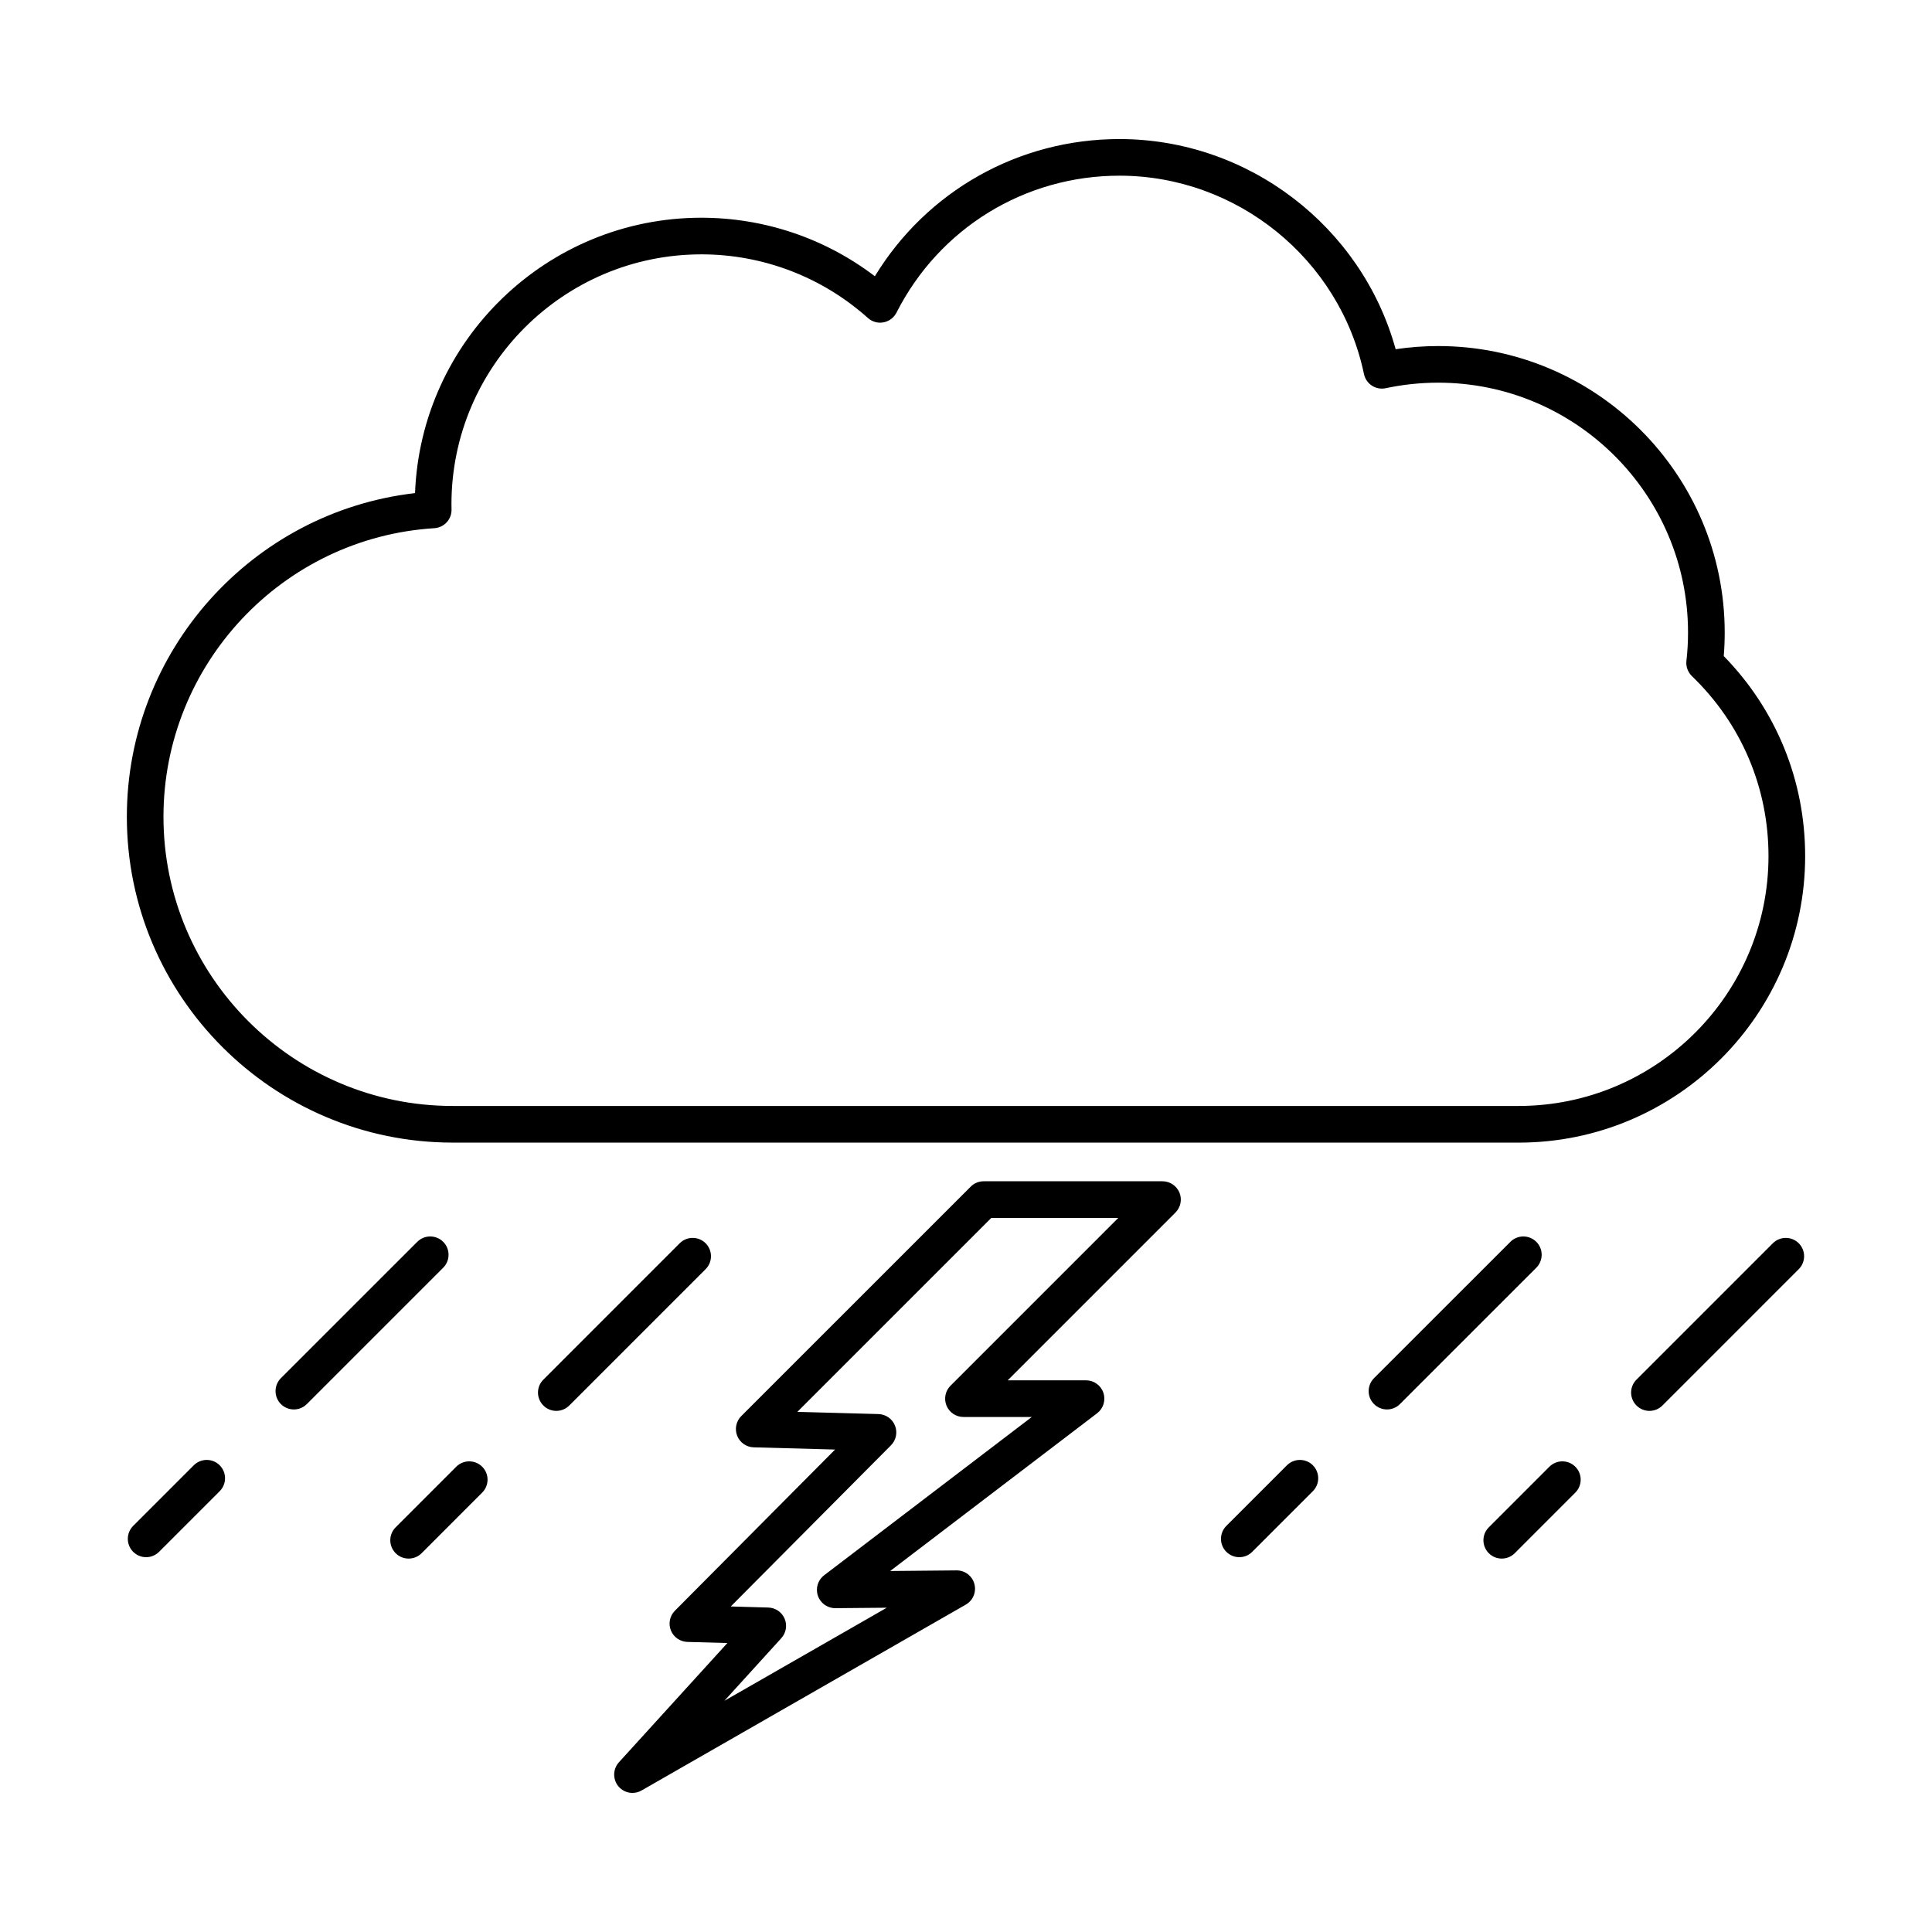
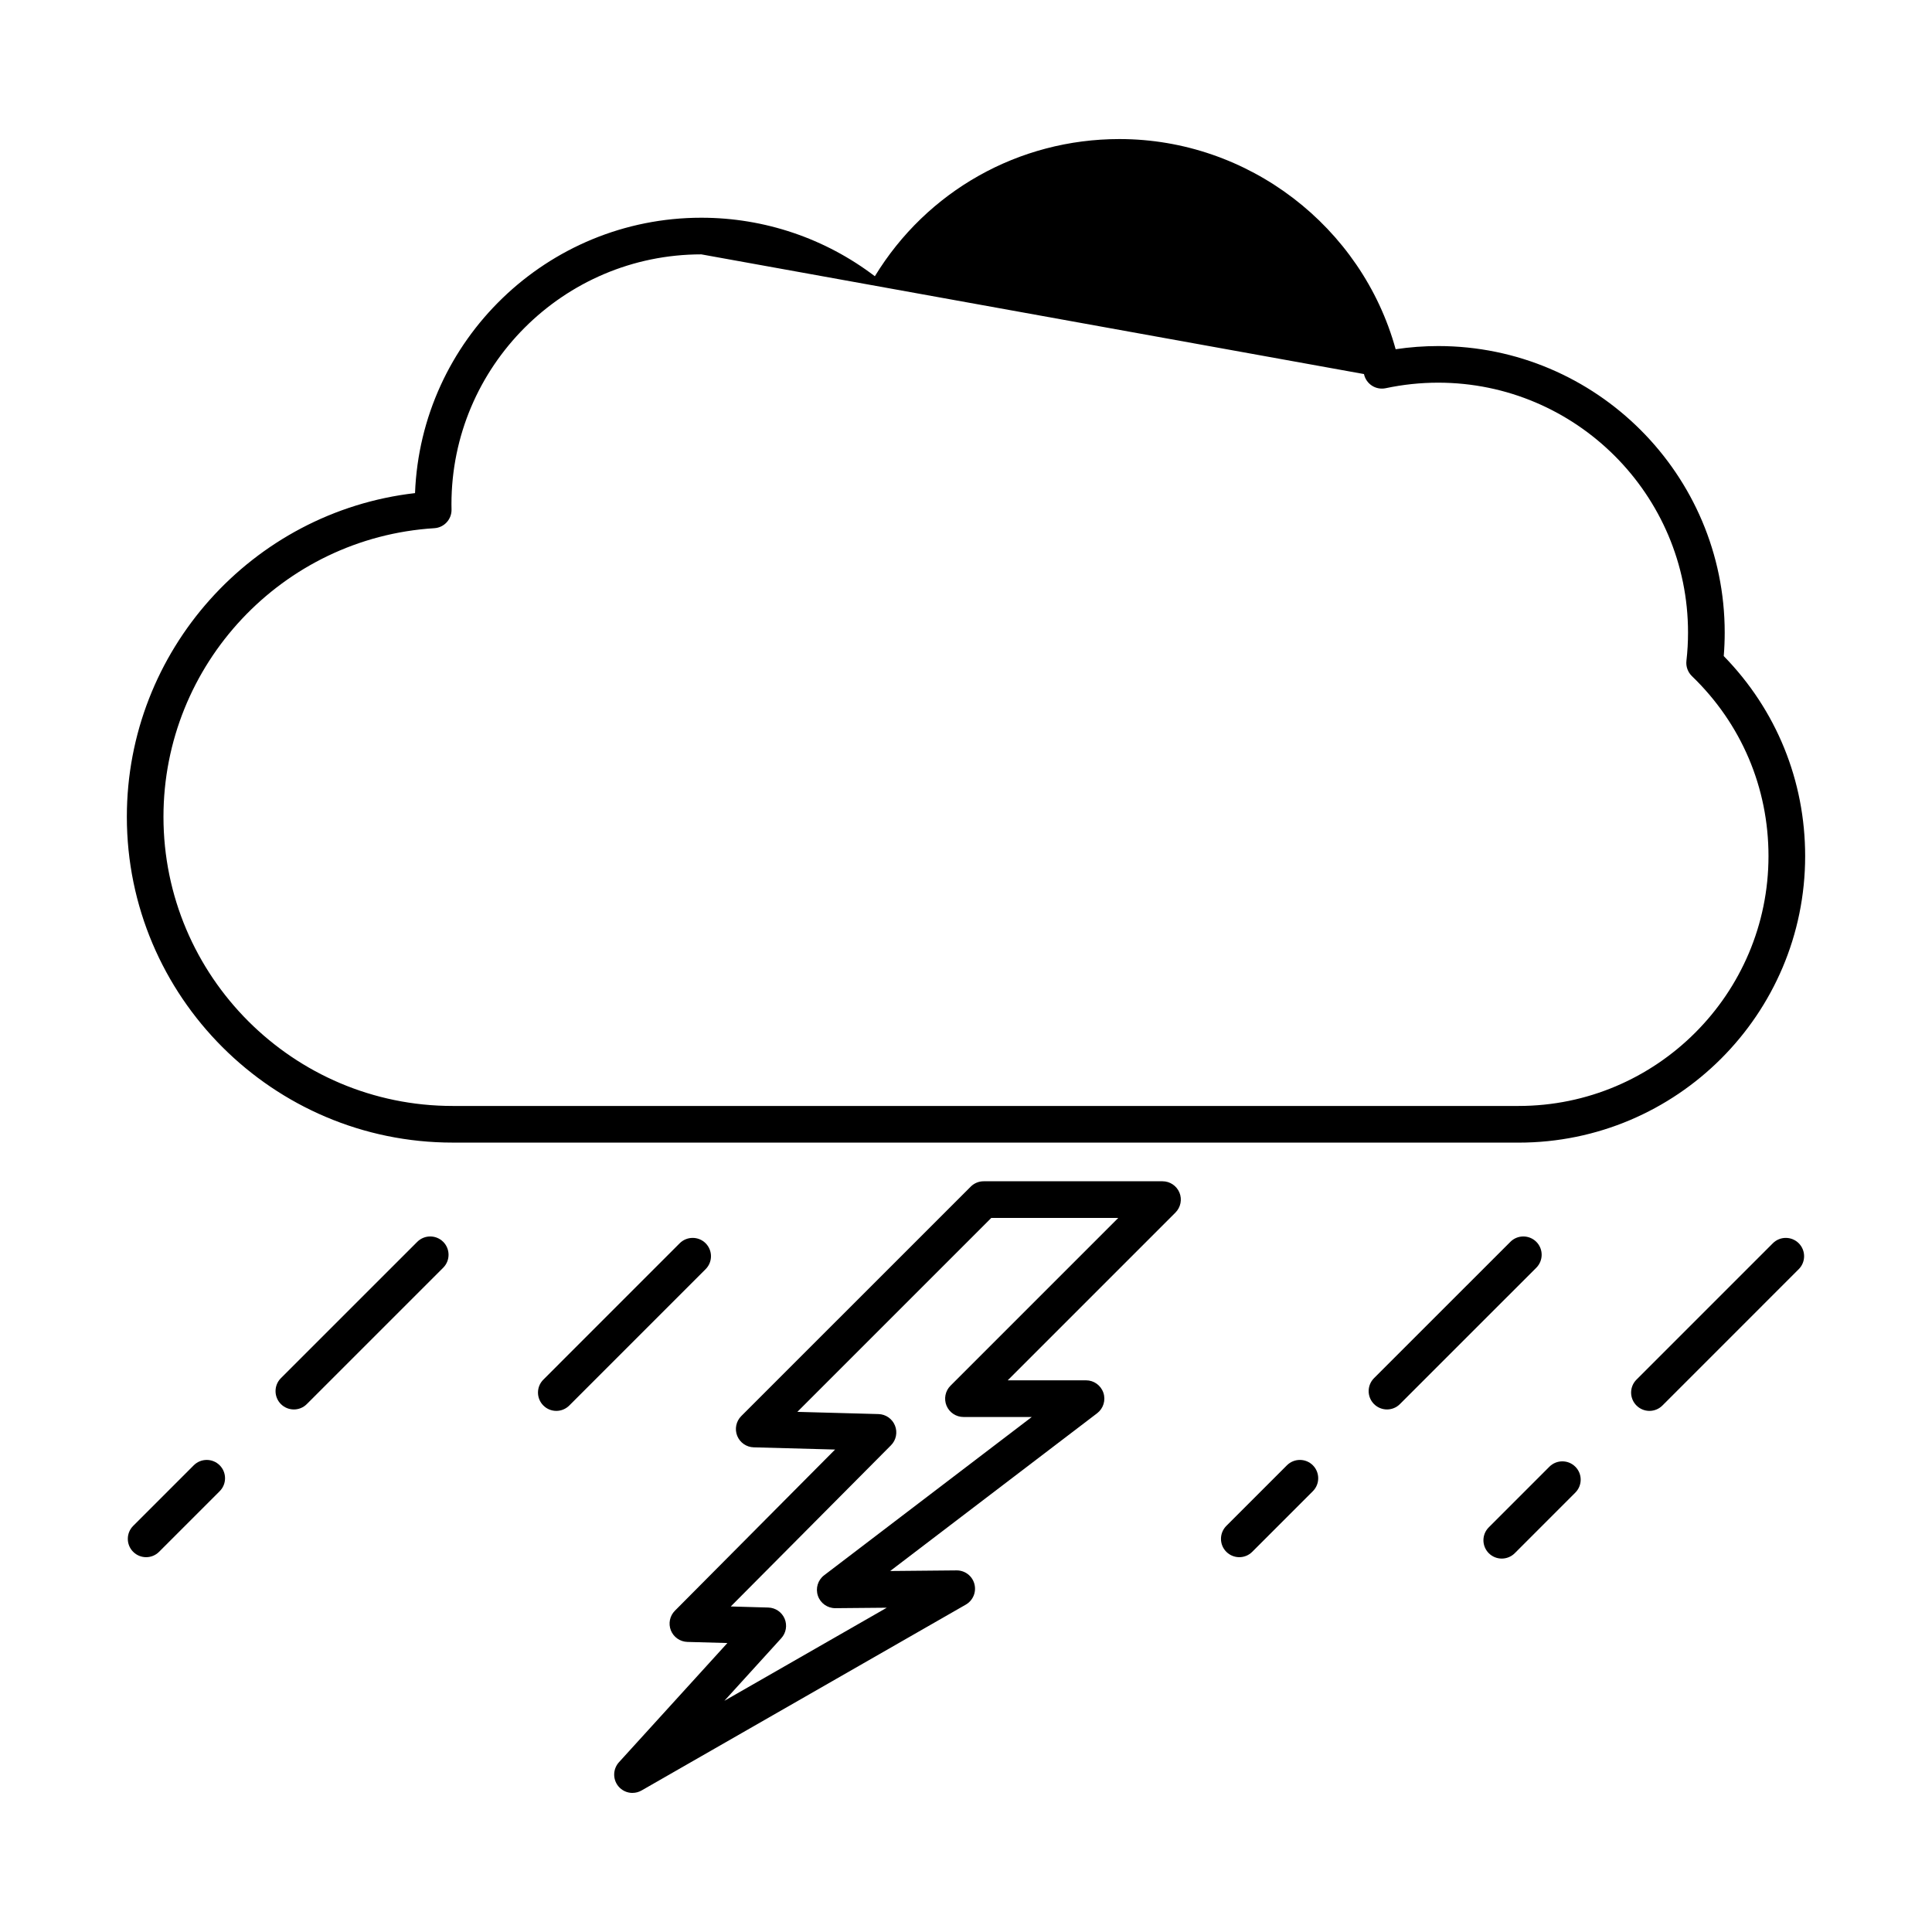
<svg xmlns="http://www.w3.org/2000/svg" fill="#000000" width="800px" height="800px" version="1.1" viewBox="144 144 512 512">
  <g fill-rule="evenodd">
    <path d="m337.66 569.73 9.938 0.285c1.898 0.051 3.586 1.203 4.336 2.953 0.738 1.75 0.395 3.762-0.879 5.168l-15.09 16.598 43.043-24.672-13.621 0.121h-0.039c-2.07 0-3.926-1.316-4.594-3.277-0.676-1.984-0.02-4.168 1.648-5.441l55.031-41.949h-18.105c-1.961 0-3.734-1.184-4.492-2.996-0.746-1.82-0.336-3.906 1.051-5.289l44.465-44.469h-33.652l-51.395 51.395 21.504 0.586c1.934 0.051 3.652 1.254 4.371 3.055 0.719 1.789 0.305 3.856-1.062 5.219l-42.453 42.707zm-26.035 49.414c-1.434 0-2.844-0.629-3.793-1.812-1.496-1.871-1.406-4.543 0.191-6.312l28.742-31.602-10.602-0.293c-1.934-0.062-3.652-1.254-4.375-3.055-0.715-1.801-0.293-3.856 1.074-5.219l42.445-42.707-21.559-0.586c-1.938-0.051-3.664-1.254-4.383-3.055-0.715-1.801-0.293-3.856 1.082-5.231l60.809-60.805c0.91-0.91 2.141-1.418 3.426-1.418h47.395c1.961 0 3.731 1.184 4.488 2.996 0.75 1.809 0.332 3.906-1.051 5.289l-44.461 44.465h20.766c2.07 0 3.922 1.324 4.59 3.297 0.668 1.984 0 4.156-1.648 5.422l-54.855 41.816 17.594-0.164h0.039c2.199 0 4.117 1.465 4.684 3.582 0.578 2.133-0.355 4.379-2.266 5.484l-85.918 49.25c-0.754 0.434-1.59 0.648-2.406 0.648z" />
    <path d="m581.12 517.9c-1.242 0-2.488-0.477-3.434-1.426-1.898-1.891-1.902-4.965 0-6.859l36.137-36.141c1.898-1.891 4.961-1.891 6.863 0 1.895 1.902 1.891 4.977 0 6.867l-36.129 36.133c-0.949 0.953-2.199 1.426-3.441 1.426z" />
    <path d="m541.98 557.04c-1.242 0-2.481-0.477-3.43-1.418-1.898-1.902-1.902-4.977 0-6.867l16.055-16.062c1.902-1.891 4.977-1.891 6.867 0 1.902 1.891 1.902 4.965 0 6.867l-16.051 16.062c-0.953 0.941-2.199 1.418-3.441 1.418z" />
    <path d="m511.57 517.52c-1.242 0-2.488-0.477-3.441-1.426-1.891-1.891-1.895-4.969 0-6.867l36.141-36.133c1.895-1.891 4.965-1.891 6.867 0 1.895 1.891 1.891 4.965 0 6.867l-36.141 36.133c-0.938 0.949-2.188 1.426-3.43 1.426z" />
    <path d="m472.43 556.67c-1.242 0-2.488-0.477-3.441-1.426-1.891-1.891-1.891-4.965 0-6.867l16.062-16.062c1.902-1.891 4.977-1.891 6.867 0 1.895 1.902 1.891 4.977 0 6.867l-16.062 16.062c-0.938 0.949-2.184 1.426-3.426 1.426z" />
    <path d="m291.43 517.9c-1.246 0-2.492-0.477-3.434-1.426-1.898-1.891-1.902-4.965 0-6.859l36.133-36.141c1.902-1.891 4.977-1.891 6.867 0 1.895 1.902 1.891 4.977 0 6.867l-36.133 36.133c-0.953 0.953-2.195 1.426-3.438 1.426z" />
-     <path d="m252.29 557.04c-1.242 0-2.492-0.477-3.434-1.418-1.898-1.902-1.902-4.977 0-6.867l16.055-16.062c1.902-1.891 4.977-1.891 6.867 0 1.906 1.891 1.902 4.965 0 6.867l-16.051 16.062c-0.945 0.941-2.195 1.418-3.438 1.418z" />
    <path d="m221.88 517.52c-1.242 0-2.492-0.477-3.441-1.426-1.887-1.891-1.891-4.969 0-6.867l36.145-36.133c1.895-1.891 4.965-1.891 6.867 0 1.895 1.891 1.891 4.965 0 6.867l-36.141 36.133c-0.938 0.949-2.188 1.426-3.426 1.426z" />
    <path d="m182.73 556.67c-1.246 0-2.492-0.477-3.441-1.426-1.887-1.891-1.891-4.965 0-6.867l16.062-16.062c1.902-1.891 4.965-1.891 6.867 0 1.895 1.902 1.891 4.977 0 6.867l-16.062 16.062c-0.941 0.949-2.188 1.426-3.426 1.426z" />
-     <path d="m329.86 211.41c-36.516 0-66.219 29.707-66.219 66.215 0 0.465 0.012 0.93 0.02 1.395 0.055 2.609-1.953 4.793-4.551 4.957-40.258 2.508-71.789 36.102-71.789 76.48 0.004 42.25 34.371 76.633 76.633 76.633h282.5c36.508 0 66.215-29.707 66.215-66.215 0-18.156-7.203-35.09-20.293-47.695-1.078-1.051-1.629-2.539-1.457-4.047 0.289-2.5 0.426-5.027 0.426-7.504 0.004-36.508-29.699-66.215-66.215-66.215-4.676 0-9.348 0.496-13.898 1.465-1.262 0.262-2.578 0.031-3.66-0.676s-1.84-1.812-2.106-3.074c-6.379-30.457-33.633-52.57-64.809-52.57-25.086 0-47.723 13.91-59.082 36.293-0.688 1.344-1.953 2.297-3.441 2.578-1.477 0.285-3.004-0.152-4.125-1.152-12.156-10.883-27.836-16.871-44.152-16.871zm216.6 235.39h-282.5c-47.613 0-86.344-38.73-86.344-86.344 0-43.973 33.188-80.812 76.371-85.777 1.559-40.512 35-72.98 75.875-72.98 16.703 0 32.812 5.473 45.984 15.508 13.762-22.566 38.074-36.355 64.82-36.355 34.148 0 64.211 23.152 73.195 55.695 3.734-0.555 7.504-0.84 11.277-0.84 41.871 0 75.926 34.059 75.926 75.926 0 2.062-0.082 4.148-0.254 6.231 13.93 14.262 21.574 32.996 21.574 53.016 0 41.867-34.066 75.926-75.926 75.926z" />
+     <path d="m329.86 211.41c-36.516 0-66.219 29.707-66.219 66.215 0 0.465 0.012 0.93 0.02 1.395 0.055 2.609-1.953 4.793-4.551 4.957-40.258 2.508-71.789 36.102-71.789 76.48 0.004 42.25 34.371 76.633 76.633 76.633h282.5c36.508 0 66.215-29.707 66.215-66.215 0-18.156-7.203-35.09-20.293-47.695-1.078-1.051-1.629-2.539-1.457-4.047 0.289-2.5 0.426-5.027 0.426-7.504 0.004-36.508-29.699-66.215-66.215-66.215-4.676 0-9.348 0.496-13.898 1.465-1.262 0.262-2.578 0.031-3.66-0.676s-1.84-1.812-2.106-3.074zm216.6 235.39h-282.5c-47.613 0-86.344-38.73-86.344-86.344 0-43.973 33.188-80.812 76.371-85.777 1.559-40.512 35-72.98 75.875-72.98 16.703 0 32.812 5.473 45.984 15.508 13.762-22.566 38.074-36.355 64.82-36.355 34.148 0 64.211 23.152 73.195 55.695 3.734-0.555 7.504-0.84 11.277-0.84 41.871 0 75.926 34.059 75.926 75.926 0 2.062-0.082 4.148-0.254 6.231 13.93 14.262 21.574 32.996 21.574 53.016 0 41.867-34.066 75.926-75.926 75.926z" />
  </g>
</svg>